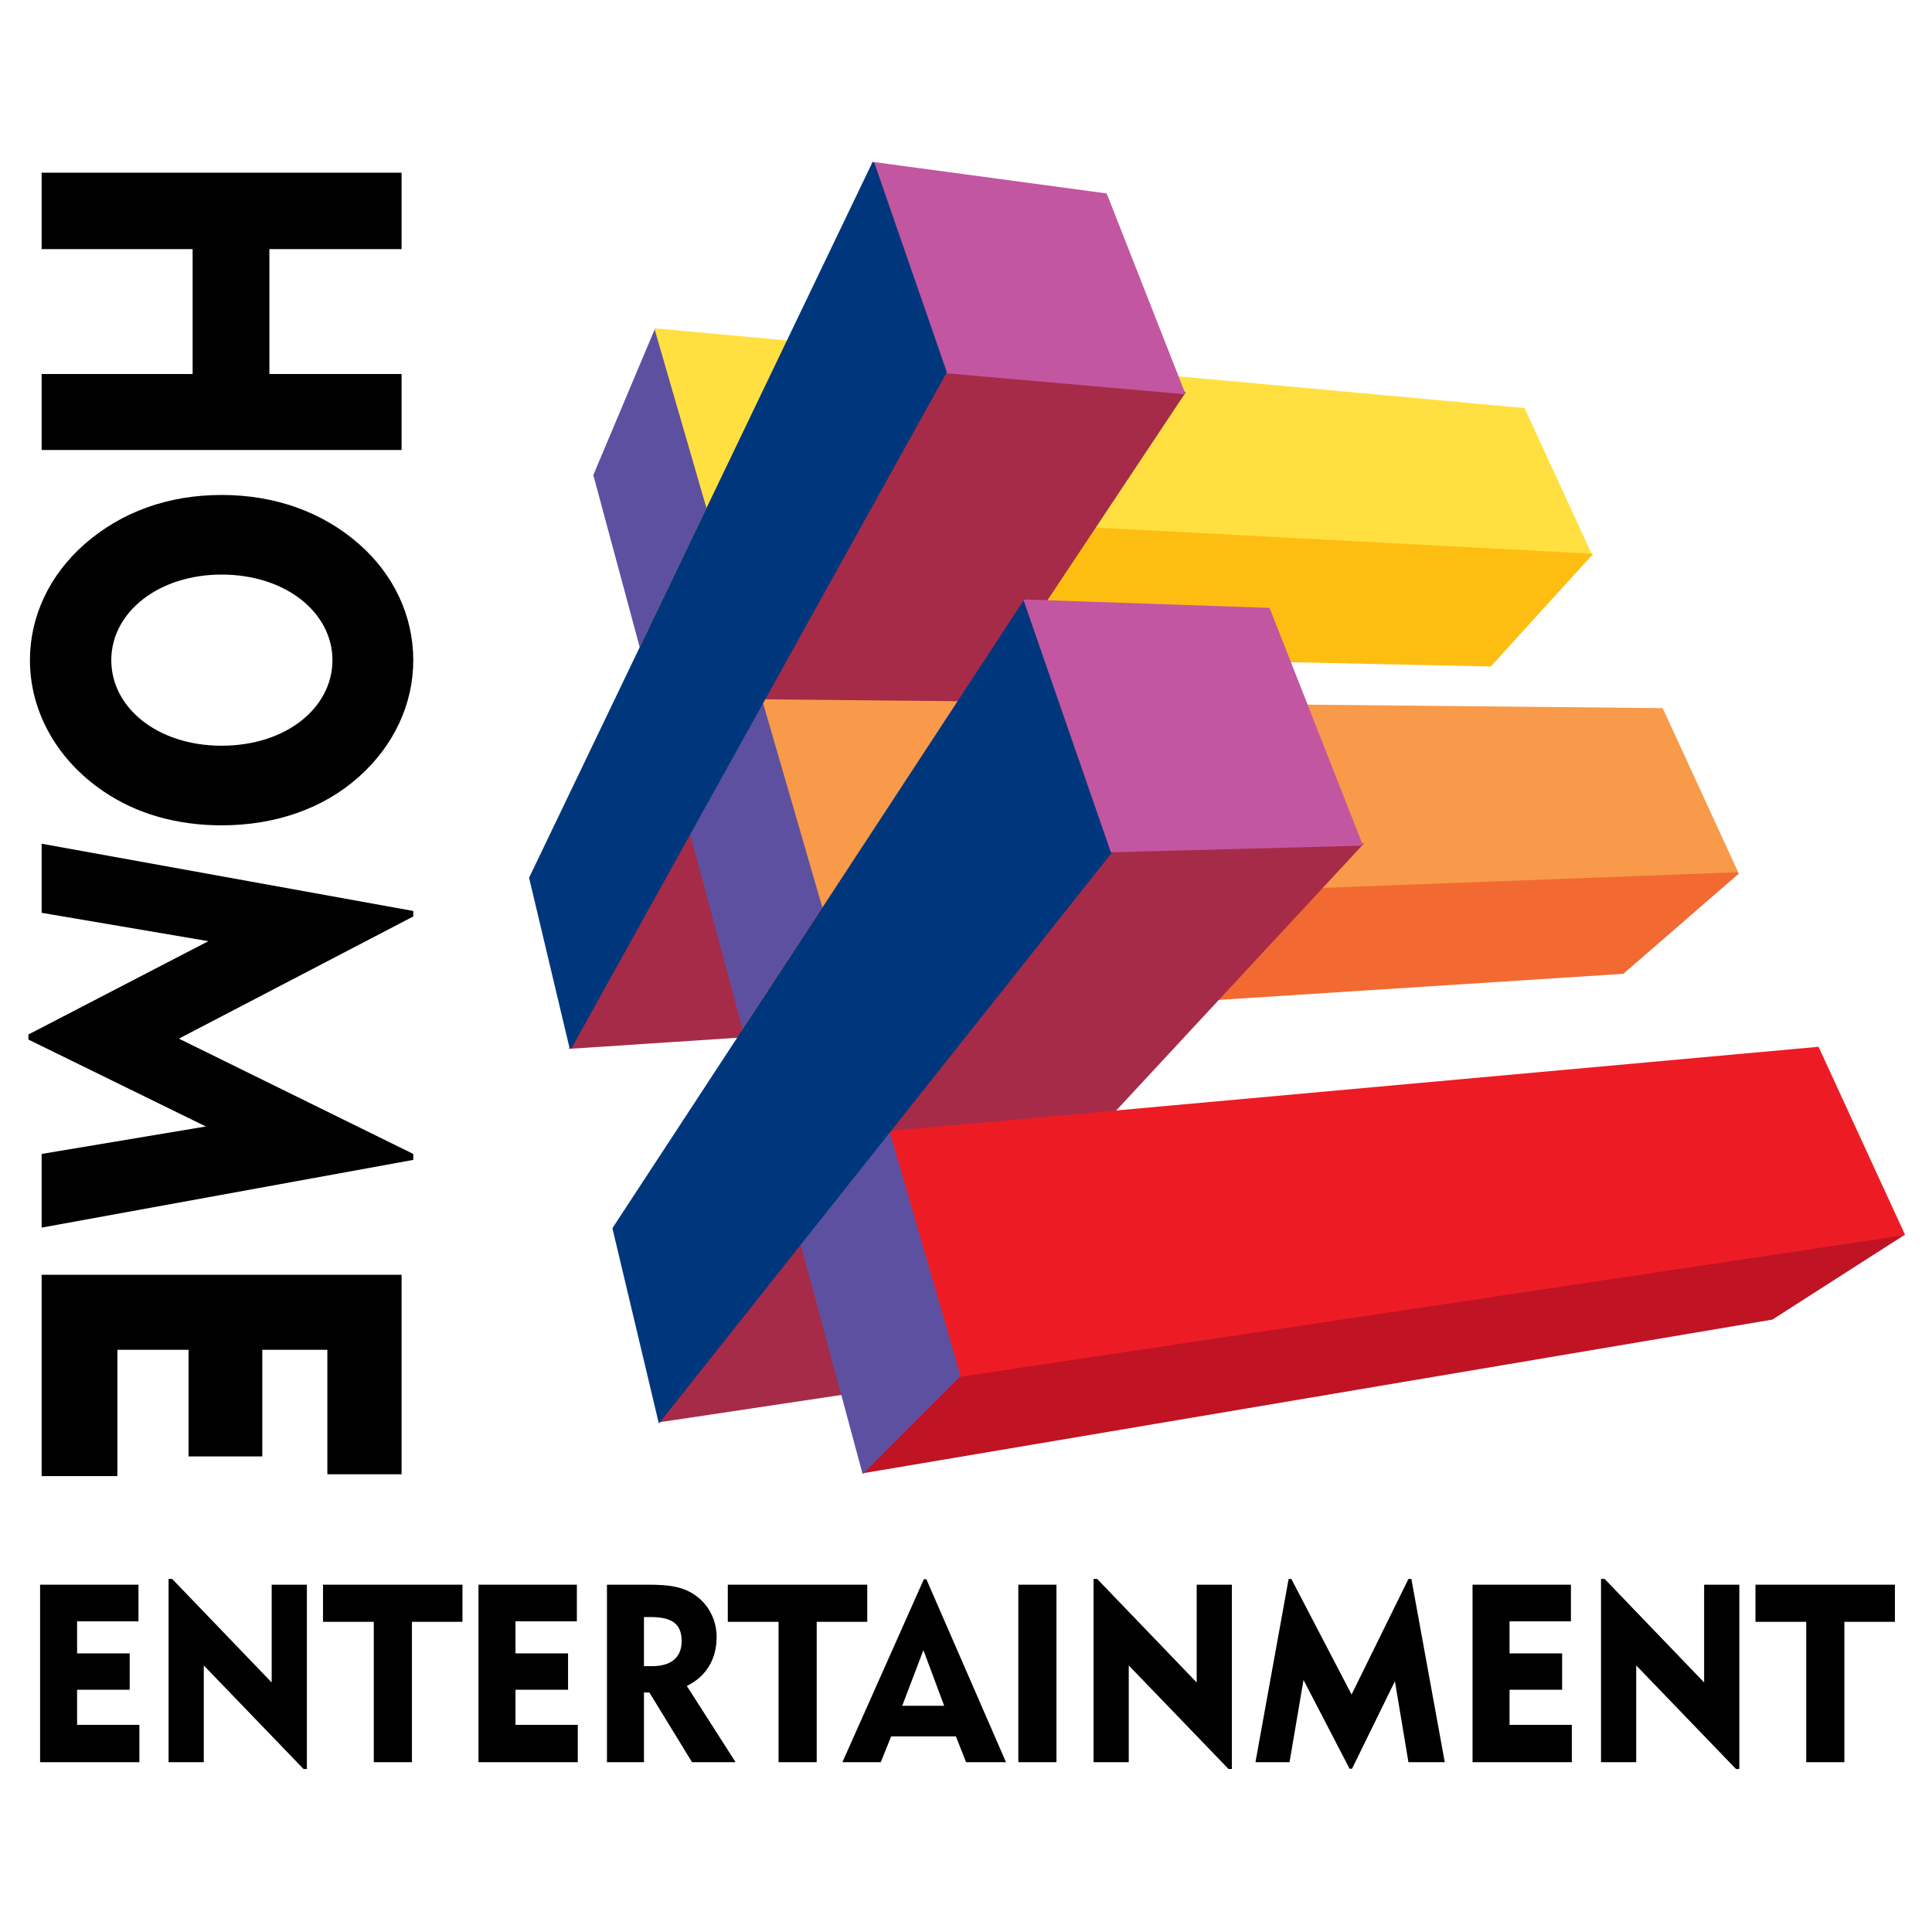
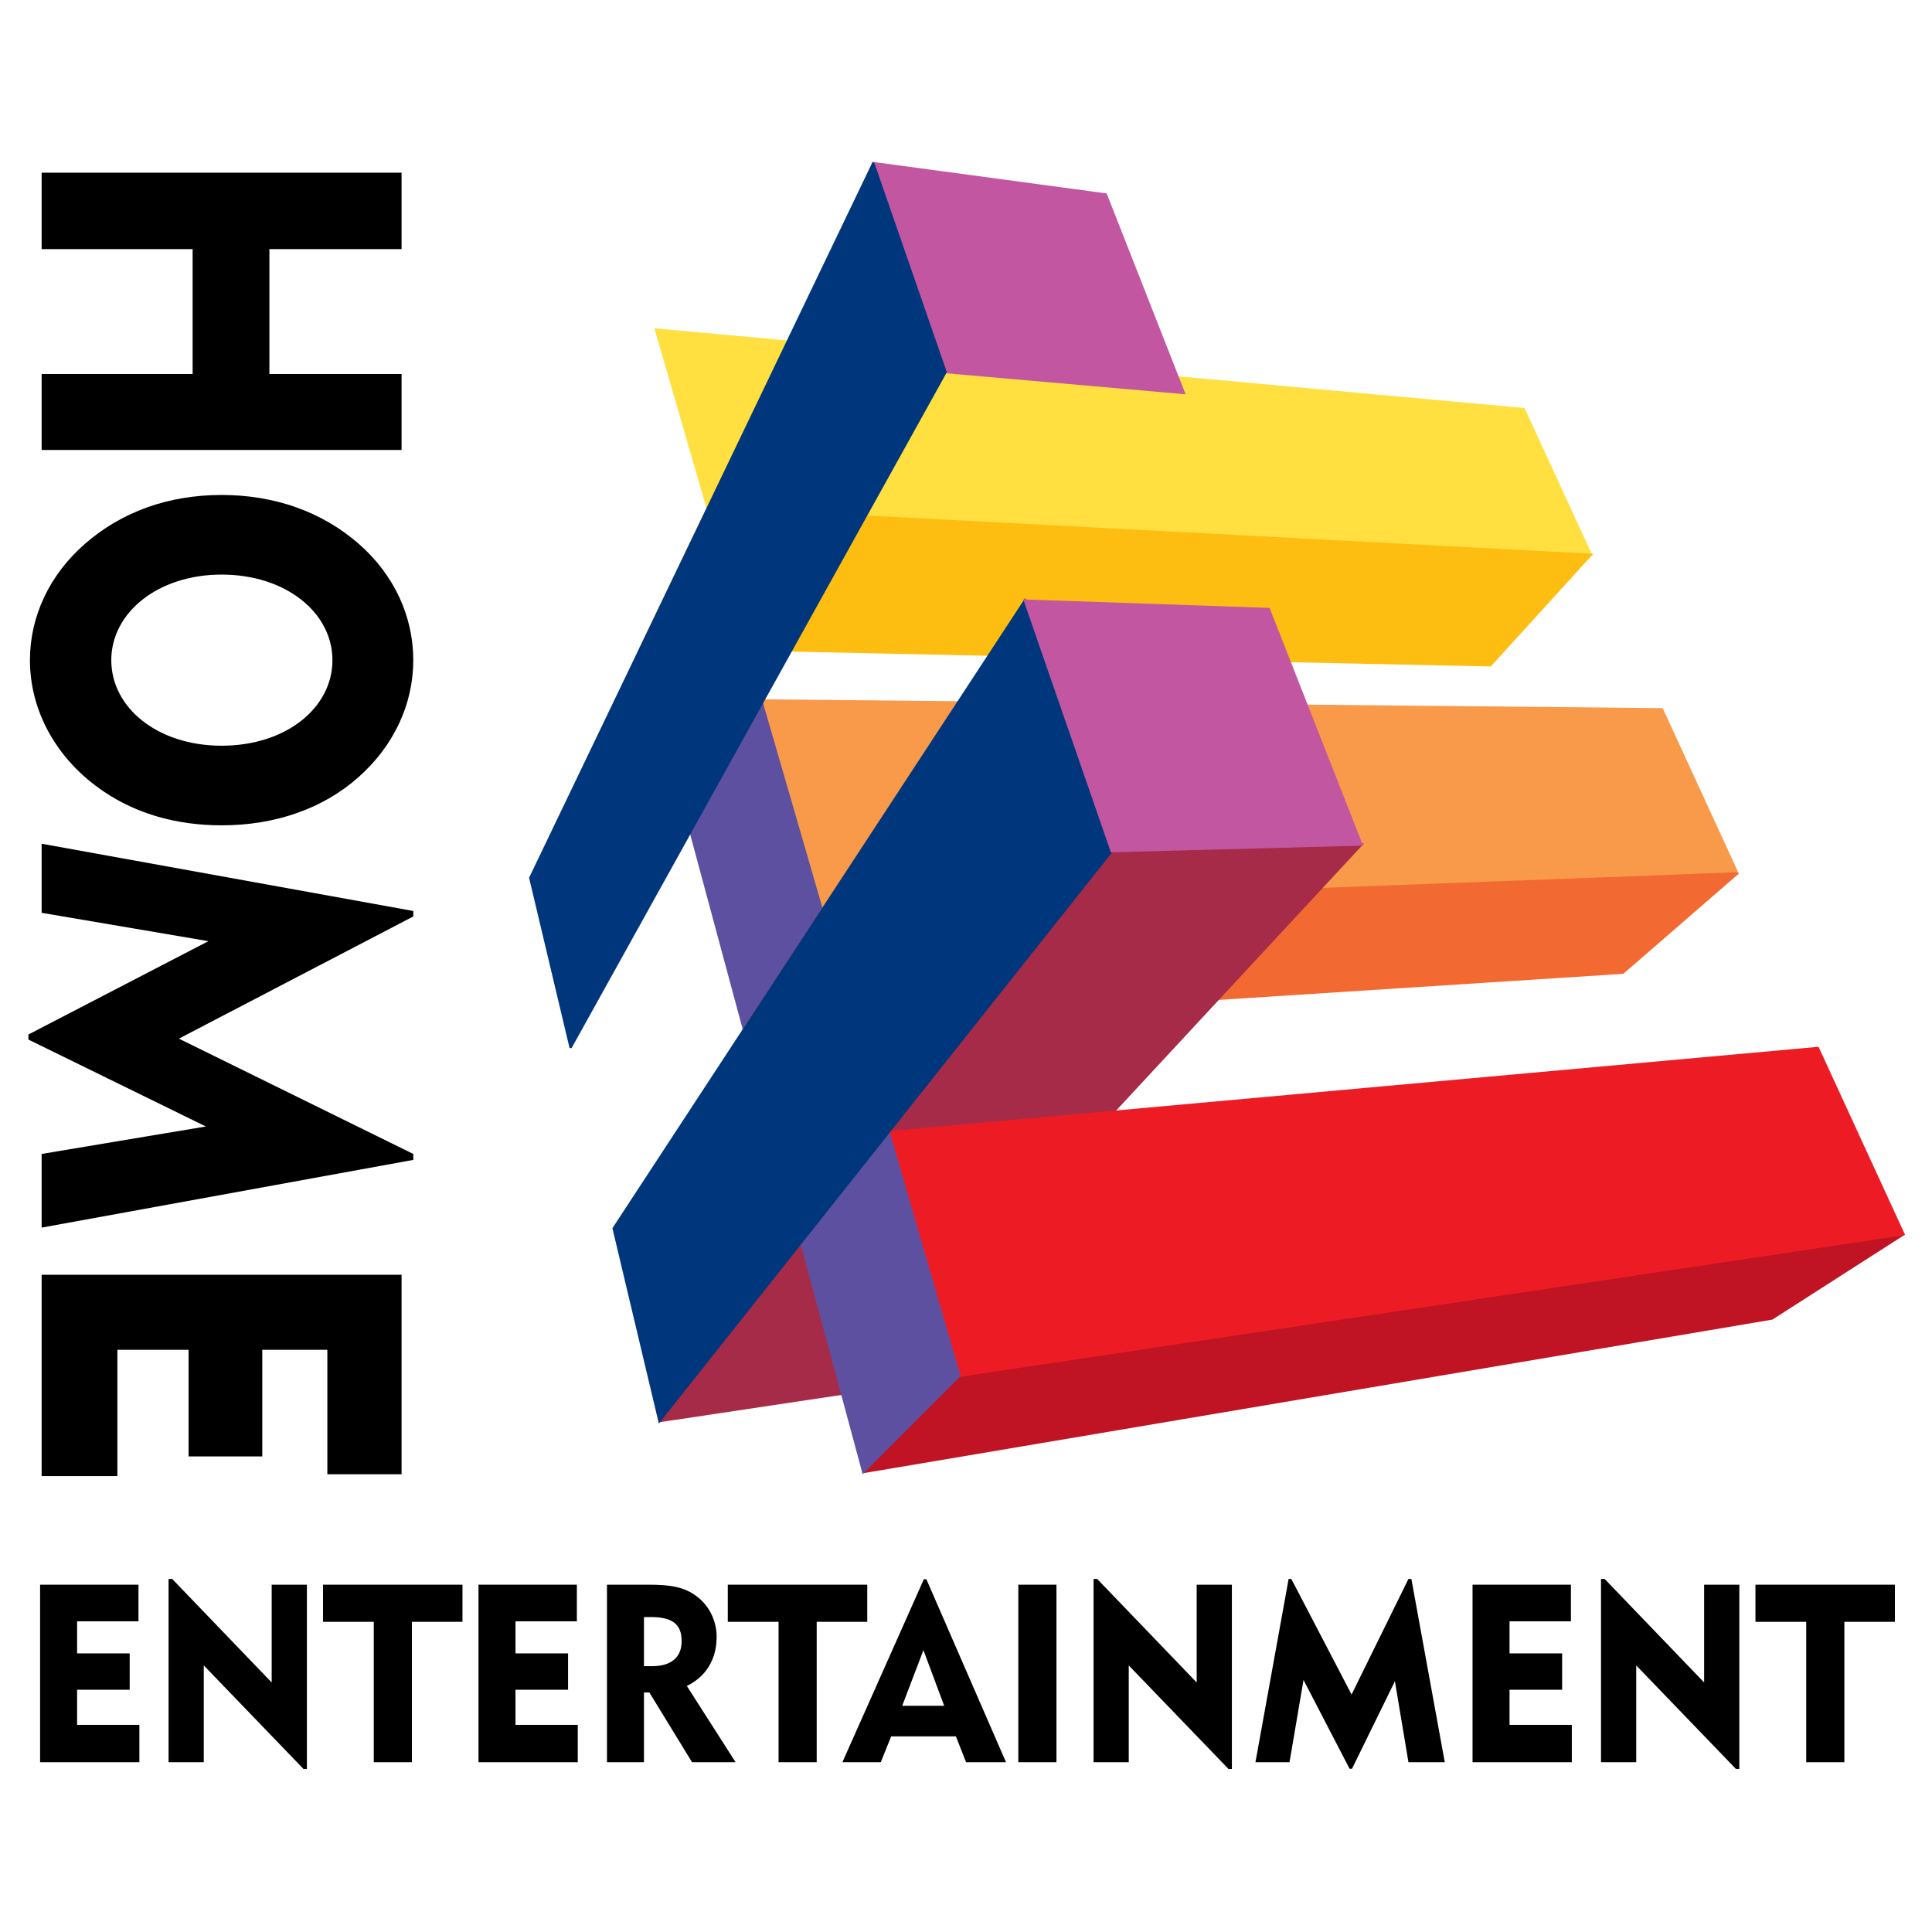
<svg xmlns="http://www.w3.org/2000/svg" version="1.0" id="Layer_1" x="0px" y="0px" width="192.756px" height="192.756px" viewBox="0 0 192.756 192.756" enable-background="new 0 0 192.756 192.756" xml:space="preserve">
  <g>
    <polygon fill-rule="evenodd" clip-rule="evenodd" fill="#FFFFFF" points="0,0 192.756,0 192.756,192.756 0,192.756 0,0  " />
-     <polygon fill-rule="evenodd" clip-rule="evenodd" fill="#5E50A1" stroke="#5E50A1" stroke-width="0.216" stroke-miterlimit="2.613" points="   63.938,64.582 70.6,50.702 65.429,32.874 59.309,47.407 63.938,64.582  " />
    <polygon fill-rule="evenodd" clip-rule="evenodd" fill="#FFE040" stroke="#FFE040" stroke-width="0.216" stroke-miterlimit="2.613" points="   70.6,50.702 158.724,55.35 152.035,40.814 65.429,32.874 70.6,50.702  " />
    <polygon fill-rule="evenodd" clip-rule="evenodd" fill="#FEBD11" stroke="#FEBD11" stroke-width="0.216" stroke-miterlimit="2.613" points="   63.938,64.582 148.688,66.385 158.724,55.35 70.6,50.702 63.938,64.582  " />
-     <polygon fill-rule="evenodd" clip-rule="evenodd" fill="#A62B48" stroke="#A62B48" stroke-width="0.216" stroke-miterlimit="2.613" points="   56.927,104.527 75.491,103.301 118.124,39.215 94.35,37.128 56.927,104.527  " />
    <polygon fill-rule="evenodd" clip-rule="evenodd" fill="#5E50A1" stroke="#5E50A1" stroke-width="0.216" stroke-miterlimit="2.613" points="   74.216,102.707 82.168,90.57 76.166,69.877 68.896,82.968 74.216,102.707  " />
    <polygon fill-rule="evenodd" clip-rule="evenodd" fill="#F89A49" stroke="#F89A49" stroke-width="0.216" stroke-miterlimit="2.613" points="   82.168,90.57 173.351,87.132 165.817,70.759 76.166,69.877 82.168,90.57  " />
    <polygon fill-rule="evenodd" clip-rule="evenodd" fill="#F26A32" stroke="#F26A32" stroke-width="0.216" stroke-miterlimit="2.613" points="   74.216,102.707 161.914,97.053 173.351,87.132 82.168,90.57 74.216,102.707  " />
    <polygon fill-rule="evenodd" clip-rule="evenodd" fill="#C01324" stroke="#C01324" stroke-width="0.216" stroke-miterlimit="2.613" points="   86.123,146.873 176.792,131.553 189.921,123.137 95.719,137.264 86.123,146.873  " />
    <polygon fill-rule="evenodd" clip-rule="evenodd" fill="#A62B48" stroke="#A62B48" stroke-width="0.216" stroke-miterlimit="2.613" points="   65.788,141.789 85.154,138.883 135.832,84.265 110.908,84.926 65.788,141.789  " />
    <polygon fill-rule="evenodd" clip-rule="evenodd" fill="#ED1C24" stroke="#ED1C24" stroke-width="0.216" stroke-miterlimit="2.613" points="   95.719,137.264 189.921,123.137 181.371,104.553 88.667,112.957 95.719,137.264  " />
    <polygon fill-rule="evenodd" clip-rule="evenodd" fill="#5E50A1" stroke="#5E50A1" stroke-width="0.216" stroke-miterlimit="2.613" points="   86.123,146.873 95.719,137.264 88.667,112.957 79.943,123.947 86.123,146.873  " />
    <polygon fill-rule="evenodd" clip-rule="evenodd" fill="#C356A0" stroke="#C356A0" stroke-width="0.216" stroke-miterlimit="2.613" points="   94.35,37.128 118.124,39.215 110.336,19.398 87.125,16.266 94.35,37.128  " />
    <polygon fill-rule="evenodd" clip-rule="evenodd" fill="#00377C" stroke="#00377C" stroke-width="0.216" stroke-miterlimit="2.613" points="   56.927,104.527 94.35,37.128 87.125,16.266 52.899,87.586 56.927,104.527  " />
    <polygon fill-rule="evenodd" clip-rule="evenodd" fill="#00377C" stroke="#00377C" stroke-width="0.216" stroke-miterlimit="2.613" points="   65.788,141.789 110.908,84.926 102.246,59.917 61.216,122.557 65.788,141.789  " />
    <polygon fill-rule="evenodd" clip-rule="evenodd" fill="#C356A0" stroke="#C356A0" stroke-width="0.216" stroke-miterlimit="2.613" points="   110.908,84.926 135.832,84.265 126.594,60.756 102.246,59.917 110.908,84.926  " />
    <polygon fill-rule="evenodd" clip-rule="evenodd" points="4,158.105 13.815,158.105 13.815,161.758 7.692,161.758 7.692,164.959    12.938,164.959 12.938,168.586 7.692,168.586 7.692,172.088 13.906,172.088 13.906,175.814 4,175.814 4,158.105  " />
    <polygon fill-rule="evenodd" clip-rule="evenodd" points="16.818,157.531 17.179,157.531 27.106,167.861 27.106,158.105    30.619,158.105 30.619,176.49 30.281,176.49 20.331,166.16 20.331,175.814 16.818,175.814 16.818,157.531  " />
    <polygon fill-rule="evenodd" clip-rule="evenodd" points="37.292,161.809 32.227,161.809 32.227,158.105 46.141,158.105    46.141,161.809 41.097,161.809 41.097,175.814 37.292,175.814 37.292,161.809  " />
    <polygon fill-rule="evenodd" clip-rule="evenodd" points="47.738,158.105 57.554,158.105 57.554,161.758 51.43,161.758    51.43,164.959 56.676,164.959 56.676,168.586 51.43,168.586 51.43,172.088 57.644,172.088 57.644,175.814 47.738,175.814    47.738,158.105  " />
    <path fill-rule="evenodd" clip-rule="evenodd" d="M60.556,158.105h4.097c2.026,0,3.602,0.15,4.976,1.252   c1.193,0.949,1.869,2.426,1.869,3.951c0,2.227-1.036,3.951-2.972,4.902l4.863,7.604h-4.345l-4.255-6.953h-0.54v6.953h-3.692   V158.105L60.556,158.105z M64.248,161.332v4.902h0.811c1.936,0,2.949-0.9,2.949-2.5c0-1.777-1.035-2.402-3.129-2.402H64.248   L64.248,161.332z" />
    <polygon fill-rule="evenodd" clip-rule="evenodd" points="77.678,161.809 72.612,161.809 72.612,158.105 86.526,158.105    86.526,161.809 81.482,161.809 81.482,175.814 77.678,175.814 77.678,161.809  " />
    <path fill-rule="evenodd" clip-rule="evenodd" d="M92.175,157.557h0.247l7.947,18.258h-3.984l-1.013-2.576h-6.461l-1.036,2.576   h-3.828L92.175,157.557L92.175,157.557z M94.202,170.188l-2.072-5.553l-2.116,5.553H94.202L94.202,170.188z" />
    <polygon fill-rule="evenodd" clip-rule="evenodd" points="101.598,158.105 105.402,158.105 105.402,175.814 101.598,175.814    101.598,158.105  " />
    <polygon fill-rule="evenodd" clip-rule="evenodd" points="109.104,157.531 109.465,157.531 119.394,167.861 119.394,158.105    122.905,158.105 122.905,176.49 122.567,176.49 112.616,166.16 112.616,175.814 109.104,175.814 109.104,157.531  " />
    <polygon fill-rule="evenodd" clip-rule="evenodd" points="128.566,157.531 128.836,157.531 134.847,169.061 140.521,157.531    140.813,157.531 144.145,175.814 140.521,175.814 139.17,167.736 134.892,176.465 134.645,176.465 130.052,167.609    128.656,175.814 125.257,175.814 128.566,157.531  " />
    <polygon fill-rule="evenodd" clip-rule="evenodd" points="146.916,158.105 156.731,158.105 156.731,161.758 150.607,161.758    150.607,164.959 155.854,164.959 155.854,168.586 150.607,168.586 150.607,172.088 156.821,172.088 156.821,175.814    146.916,175.814 146.916,158.105  " />
    <polygon fill-rule="evenodd" clip-rule="evenodd" points="159.733,157.531 160.094,157.531 170.022,167.861 170.022,158.105    173.534,158.105 173.534,176.49 173.196,176.49 163.246,166.16 163.246,175.814 159.733,175.814 159.733,157.531  " />
    <polygon fill-rule="evenodd" clip-rule="evenodd" points="180.208,161.809 175.143,161.809 175.143,158.105 189.056,158.105    189.056,161.809 184.013,161.809 184.013,175.814 180.208,175.814 180.208,161.809  " />
    <polygon fill-rule="evenodd" clip-rule="evenodd" points="40.066,17.229 40.066,24.854 26.878,24.854 26.878,37.316 40.066,37.316    40.066,44.895 4.154,44.895 4.154,37.316 19.218,37.316 19.218,24.854 4.154,24.854 4.154,17.229 40.066,17.229  " />
    <path fill-rule="evenodd" clip-rule="evenodd" d="M35.805,54.268c3.5,3.059,5.427,7.213,5.427,11.595   c0,4.383-1.927,8.537-5.478,11.687s-8.319,4.793-13.645,4.793c-4.463,0-8.471-1.141-11.768-3.378   c-4.666-3.15-7.354-7.989-7.354-13.103c0-4.336,1.927-8.491,5.478-11.595c3.652-3.195,8.319-4.884,13.645-4.884   S32.153,51.073,35.805,54.268L35.805,54.268z M11.103,65.863c0,4.748,4.616,8.537,11.007,8.537c6.441,0,11.058-3.789,11.058-8.537   c0-4.747-4.667-8.537-11.058-8.537C15.77,57.327,11.103,61.116,11.103,65.863L11.103,65.863z" />
    <polygon fill-rule="evenodd" clip-rule="evenodd" points="41.232,90.888 41.232,91.436 17.849,103.625 41.232,115.129    41.232,115.723 4.154,122.479 4.154,115.129 20.538,112.389 2.834,103.717 2.834,103.213 20.791,93.901 4.154,91.071 4.154,84.178    41.232,90.888  " />
    <polygon fill-rule="evenodd" clip-rule="evenodd" points="40.066,127.184 40.066,147.088 32.66,147.088 32.66,134.67    26.168,134.67 26.168,145.307 18.813,145.307 18.813,134.67 11.712,134.67 11.712,147.27 4.154,147.27 4.154,127.184    40.066,127.184  " />
  </g>
</svg>